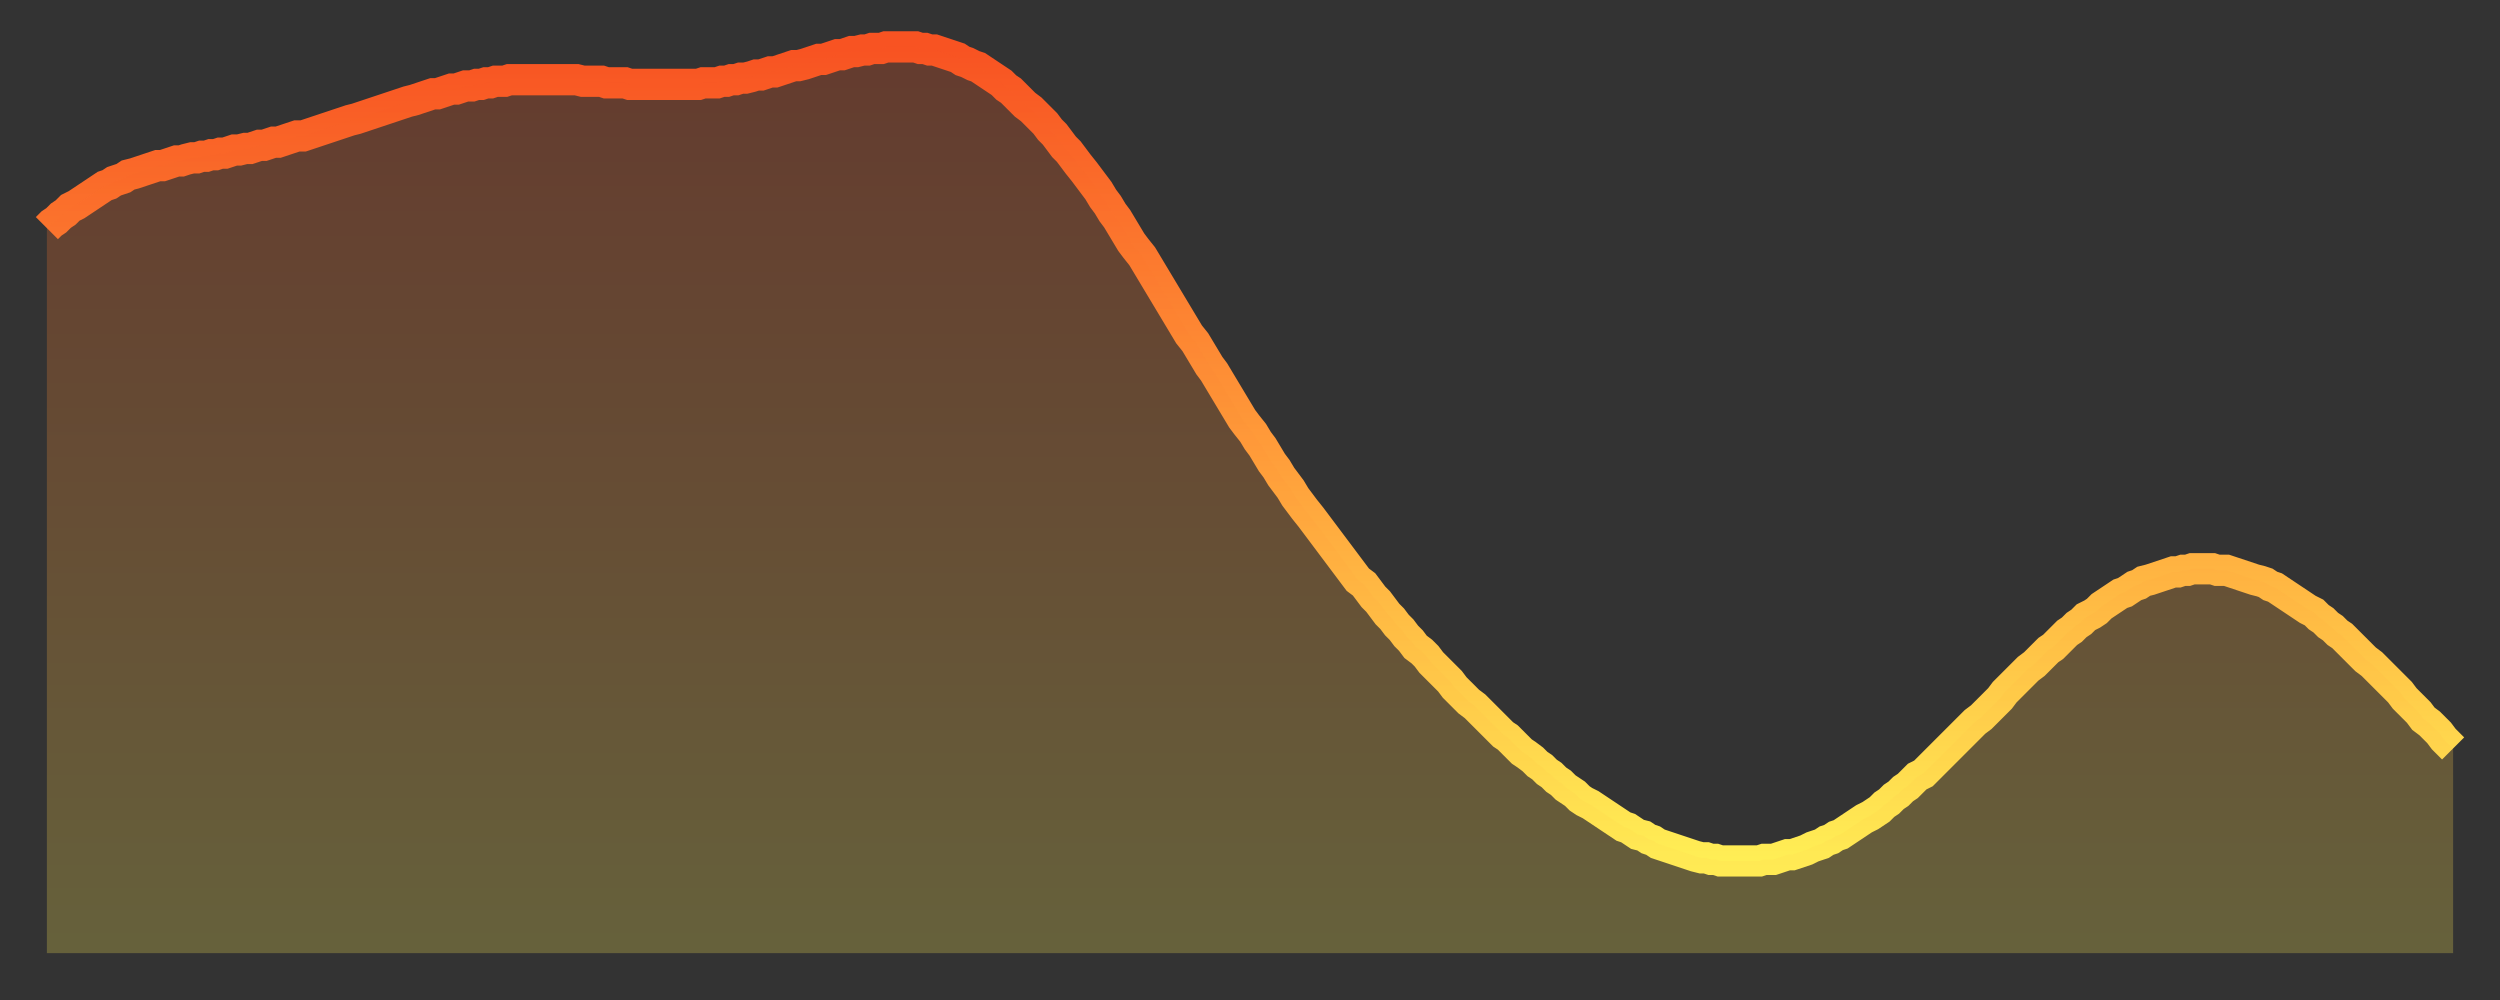
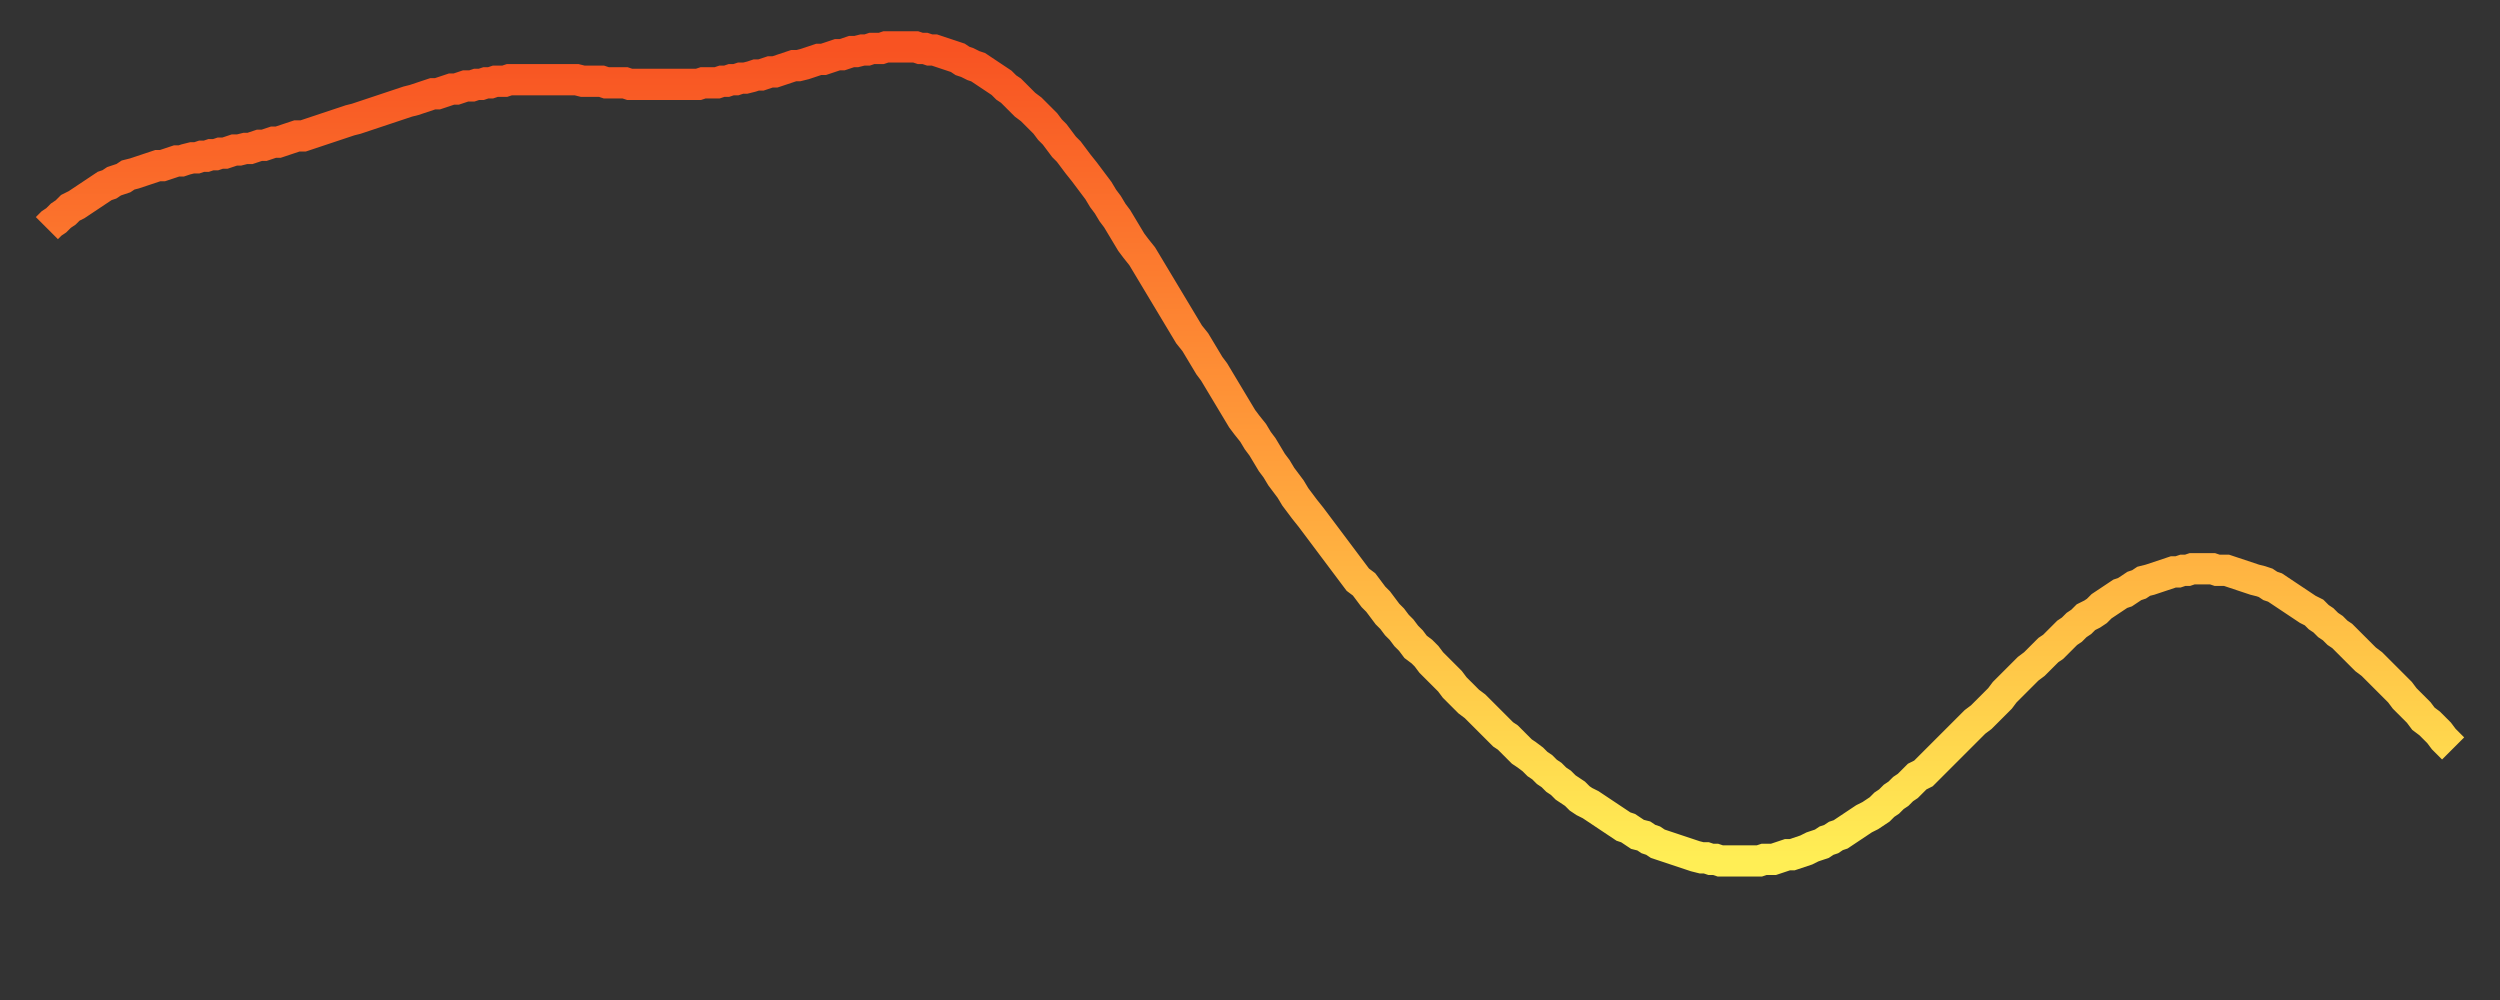
<svg xmlns="http://www.w3.org/2000/svg" baseProfile="full" height="64" version="1.1" width="160">
  <rect width="100%" height="100%" fill="#333333" stroke="none" />
  <defs>
    <linearGradient id="id4143668" x1="0" x2="0" y1="0" y2="1">
      <stop offset="0%" stop-color="#f85322" />
      <stop offset="50%" stop-color="#ff9d3a" />
      <stop offset="100%" stop-color="#ffee55" />
    </linearGradient>
  </defs>
  <g transform="translate(3,3)">
    <g>
      <path d="M 0.0 11.6 0.3 11.3 0.6 11.1 0.9 10.8 1.2 10.6 1.5 10.3 1.9 10.1 2.2 9.9 2.5 9.7 2.8 9.5 3.1 9.3 3.4 9.1 3.7 8.9 4.0 8.8 4.3 8.6 4.6 8.5 4.9 8.4 5.2 8.2 5.6 8.1 5.9 8.0 6.2 7.9 6.5 7.8 6.8 7.7 7.1 7.6 7.4 7.6 7.7 7.5 8.0 7.4 8.3 7.3 8.6 7.3 8.9 7.2 9.3 7.1 9.6 7.1 9.9 7.0 10.2 7.0 10.5 6.9 10.8 6.9 11.1 6.8 11.4 6.8 11.7 6.7 12.0 6.6 12.3 6.6 12.7 6.5 13.0 6.5 13.3 6.4 13.6 6.3 13.9 6.3 14.2 6.2 14.5 6.1 14.8 6.1 15.1 6.0 15.4 5.9 15.7 5.8 16.0 5.7 16.4 5.7 16.7 5.6 17.0 5.5 17.3 5.4 17.6 5.3 17.9 5.2 18.2 5.1 18.5 5.0 18.8 4.9 19.1 4.8 19.4 4.7 19.8 4.6 20.1 4.5 20.4 4.4 20.7 4.3 21.0 4.2 21.3 4.1 21.6 4.0 21.9 3.9 22.2 3.8 22.5 3.7 22.8 3.6 23.1 3.5 23.5 3.4 23.8 3.3 24.1 3.2 24.4 3.1 24.7 3.0 25.0 3.0 25.3 2.9 25.6 2.8 25.9 2.7 26.2 2.7 26.5 2.6 26.8 2.5 27.2 2.5 27.5 2.4 27.8 2.4 28.1 2.3 28.4 2.3 28.7 2.2 29.0 2.2 29.3 2.2 29.6 2.1 29.9 2.1 30.2 2.1 30.6 2.1 30.9 2.1 31.2 2.1 31.5 2.1 31.8 2.1 32.1 2.1 32.4 2.1 32.7 2.1 33.0 2.1 33.3 2.1 33.6 2.1 33.9 2.1 34.3 2.2 34.6 2.2 34.9 2.2 35.2 2.2 35.5 2.2 35.8 2.3 36.1 2.3 36.4 2.3 36.7 2.3 37.0 2.3 37.3 2.4 37.7 2.4 38.0 2.4 38.3 2.4 38.6 2.4 38.9 2.4 39.2 2.4 39.5 2.4 39.8 2.4 40.1 2.4 40.4 2.4 40.7 2.4 41.0 2.4 41.4 2.4 41.7 2.4 42.0 2.3 42.3 2.3 42.6 2.3 42.9 2.3 43.2 2.2 43.5 2.2 43.8 2.1 44.1 2.1 44.4 2.0 44.7 2.0 45.1 1.9 45.4 1.8 45.7 1.8 46.0 1.7 46.3 1.6 46.6 1.6 46.9 1.5 47.2 1.4 47.5 1.3 47.8 1.2 48.1 1.2 48.5 1.1 48.8 1.0 49.1 0.9 49.4 0.8 49.7 0.8 50.0 0.7 50.3 0.6 50.6 0.5 50.9 0.5 51.2 0.4 51.5 0.3 51.8 0.3 52.2 0.2 52.5 0.2 52.8 0.1 53.1 0.1 53.4 0.1 53.7 0.0 54.0 0.0 54.3 0.0 54.6 0.0 54.9 0.0 55.2 0.0 55.6 0.0 55.9 0.1 56.2 0.1 56.5 0.2 56.8 0.2 57.1 0.3 57.4 0.4 57.7 0.5 58.0 0.6 58.3 0.7 58.6 0.9 58.9 1.0 59.3 1.2 59.6 1.3 59.9 1.5 60.2 1.7 60.5 1.9 60.8 2.1 61.1 2.3 61.4 2.6 61.7 2.8 62.0 3.1 62.3 3.4 62.6 3.7 63.0 4.0 63.3 4.3 63.6 4.6 63.9 4.9 64.2 5.3 64.5 5.6 64.8 6.0 65.1 6.4 65.4 6.7 65.7 7.1 66.0 7.5 66.4 8.0 66.7 8.4 67.0 8.8 67.3 9.2 67.6 9.7 67.9 10.1 68.2 10.6 68.5 11.0 68.8 11.5 69.1 12.0 69.4 12.5 69.7 12.9 70.1 13.4 70.4 13.9 70.7 14.4 71.0 14.9 71.3 15.4 71.6 15.9 71.9 16.4 72.2 16.9 72.5 17.4 72.8 17.9 73.1 18.4 73.5 18.9 73.8 19.4 74.1 19.9 74.4 20.4 74.7 20.8 75.0 21.3 75.3 21.8 75.6 22.3 75.9 22.8 76.2 23.3 76.5 23.8 76.8 24.2 77.2 24.7 77.5 25.2 77.8 25.6 78.1 26.1 78.4 26.6 78.7 27.0 79.0 27.5 79.3 27.9 79.6 28.3 79.9 28.8 80.2 29.2 80.5 29.6 80.9 30.1 81.2 30.5 81.5 30.9 81.8 31.3 82.1 31.7 82.4 32.1 82.7 32.5 83.0 32.9 83.3 33.3 83.6 33.7 83.9 34.1 84.3 34.4 84.6 34.8 84.9 35.2 85.2 35.5 85.5 35.9 85.8 36.3 86.1 36.6 86.4 37.0 86.7 37.3 87.0 37.7 87.3 38.0 87.6 38.4 88.0 38.7 88.3 39.0 88.6 39.4 88.9 39.7 89.2 40.0 89.5 40.3 89.8 40.6 90.1 41.0 90.4 41.3 90.7 41.6 91.0 41.9 91.4 42.2 91.7 42.5 92.0 42.8 92.3 43.1 92.6 43.4 92.9 43.7 93.2 44.0 93.5 44.2 93.8 44.5 94.1 44.8 94.4 45.1 94.7 45.3 95.1 45.6 95.4 45.9 95.7 46.1 96.0 46.4 96.3 46.6 96.6 46.9 96.9 47.1 97.2 47.4 97.5 47.6 97.8 47.8 98.1 48.1 98.4 48.3 98.8 48.5 99.1 48.7 99.4 48.9 99.7 49.1 100.0 49.3 100.3 49.5 100.6 49.7 100.9 49.9 101.2 50.0 101.5 50.2 101.8 50.4 102.2 50.5 102.5 50.7 102.8 50.8 103.1 51.0 103.4 51.1 103.7 51.2 104.0 51.3 104.3 51.4 104.6 51.5 104.9 51.6 105.2 51.7 105.5 51.8 105.9 51.9 106.2 51.9 106.5 52.0 106.8 52.0 107.1 52.1 107.4 52.1 107.7 52.1 108.0 52.1 108.3 52.1 108.6 52.1 108.9 52.1 109.3 52.1 109.6 52.1 109.9 52.0 110.2 52.0 110.5 52.0 110.8 51.9 111.1 51.8 111.4 51.7 111.7 51.7 112.0 51.6 112.3 51.5 112.6 51.4 113.0 51.2 113.3 51.1 113.6 51.0 113.9 50.8 114.2 50.7 114.5 50.5 114.8 50.4 115.1 50.2 115.4 50.0 115.7 49.8 116.0 49.6 116.3 49.4 116.7 49.2 117.0 49.0 117.3 48.8 117.6 48.5 117.9 48.3 118.2 48.0 118.5 47.8 118.8 47.5 119.1 47.3 119.4 47.0 119.7 46.7 120.1 46.5 120.4 46.2 120.7 45.9 121.0 45.6 121.3 45.3 121.6 45.0 121.9 44.7 122.2 44.4 122.5 44.1 122.8 43.8 123.1 43.5 123.4 43.2 123.8 42.9 124.1 42.6 124.4 42.3 124.7 42.0 125.0 41.7 125.3 41.3 125.6 41.0 125.9 40.7 126.2 40.4 126.5 40.1 126.8 39.8 127.2 39.5 127.5 39.2 127.8 38.9 128.1 38.6 128.4 38.4 128.7 38.1 129.0 37.8 129.3 37.5 129.6 37.3 129.9 37.0 130.2 36.8 130.5 36.5 130.9 36.3 131.2 36.1 131.5 35.8 131.8 35.6 132.1 35.4 132.4 35.2 132.7 35.0 133.0 34.9 133.3 34.7 133.6 34.5 133.9 34.4 134.2 34.2 134.6 34.1 134.9 34.0 135.2 33.9 135.5 33.8 135.8 33.7 136.1 33.6 136.4 33.6 136.7 33.5 137.0 33.5 137.3 33.4 137.6 33.4 138.0 33.4 138.3 33.4 138.6 33.4 138.9 33.5 139.2 33.5 139.5 33.5 139.8 33.6 140.1 33.7 140.4 33.8 140.7 33.9 141.0 34.0 141.3 34.1 141.7 34.2 142.0 34.3 142.3 34.5 142.6 34.6 142.9 34.8 143.2 35.0 143.5 35.2 143.8 35.4 144.1 35.6 144.4 35.8 144.7 36.0 145.1 36.2 145.4 36.5 145.7 36.7 146.0 37.0 146.3 37.2 146.6 37.5 146.9 37.7 147.2 38.0 147.5 38.3 147.8 38.6 148.1 38.9 148.4 39.2 148.8 39.5 149.1 39.8 149.4 40.1 149.7 40.4 150.0 40.7 150.3 41.0 150.6 41.3 150.9 41.7 151.2 42.0 151.5 42.3 151.8 42.6 152.1 43.0 152.5 43.3 152.8 43.6 153.1 43.9 153.4 44.3 153.7 44.6 154.0 44.9" fill="none" id="graph-curve" opacity="1" stroke="url(#id4143668)" stroke-width="2" />
-       <path d="M 0 58 L 0.0 11.6 0.3 11.3 0.6 11.1 0.9 10.8 1.2 10.6 1.5 10.3 1.9 10.1 2.2 9.9 2.5 9.7 2.8 9.5 3.1 9.3 3.4 9.1 3.7 8.9 4.0 8.8 4.3 8.6 4.6 8.5 4.9 8.4 5.2 8.2 5.6 8.1 5.9 8.0 6.2 7.9 6.5 7.8 6.8 7.7 7.1 7.6 7.4 7.6 7.7 7.5 8.0 7.4 8.3 7.3 8.6 7.3 8.9 7.2 9.3 7.1 9.6 7.1 9.9 7.0 10.2 7.0 10.5 6.9 10.8 6.9 11.1 6.8 11.4 6.8 11.7 6.7 12.0 6.6 12.3 6.6 12.7 6.5 13.0 6.5 13.3 6.4 13.6 6.3 13.9 6.3 14.2 6.2 14.5 6.1 14.8 6.1 15.1 6.0 15.4 5.9 15.7 5.8 16.0 5.7 16.4 5.7 16.7 5.6 17.0 5.5 17.3 5.4 17.6 5.3 17.9 5.2 18.2 5.1 18.5 5.0 18.8 4.9 19.1 4.8 19.4 4.7 19.8 4.6 20.1 4.5 20.4 4.4 20.7 4.3 21.0 4.2 21.3 4.1 21.6 4.0 21.9 3.9 22.2 3.8 22.5 3.7 22.8 3.6 23.1 3.5 23.5 3.4 23.8 3.3 24.1 3.2 24.4 3.1 24.7 3.0 25.0 3.0 25.3 2.9 25.6 2.8 25.9 2.7 26.2 2.7 26.5 2.6 26.8 2.5 27.2 2.5 27.5 2.4 27.8 2.4 28.1 2.3 28.4 2.3 28.7 2.2 29.0 2.2 29.3 2.2 29.6 2.1 29.9 2.1 30.2 2.1 30.6 2.1 30.9 2.1 31.2 2.1 31.5 2.1 31.8 2.1 32.1 2.1 32.4 2.1 32.7 2.1 33.0 2.1 33.3 2.1 33.6 2.1 33.9 2.1 34.3 2.2 34.6 2.2 34.9 2.2 35.2 2.2 35.5 2.2 35.8 2.3 36.1 2.3 36.4 2.3 36.7 2.3 37.0 2.3 37.3 2.4 37.7 2.4 38.0 2.4 38.3 2.4 38.6 2.4 38.9 2.4 39.2 2.4 39.5 2.4 39.8 2.4 40.1 2.4 40.4 2.4 40.7 2.4 41.0 2.4 41.4 2.4 41.7 2.4 42.0 2.3 42.3 2.3 42.6 2.3 42.9 2.3 43.2 2.2 43.5 2.2 43.8 2.1 44.1 2.1 44.4 2.0 44.7 2.0 45.1 1.9 45.4 1.8 45.7 1.8 46.0 1.7 46.3 1.6 46.6 1.6 46.9 1.5 47.2 1.4 47.5 1.3 47.8 1.2 48.1 1.2 48.5 1.1 48.8 1.0 49.1 0.9 49.4 0.8 49.7 0.8 50.0 0.7 50.3 0.6 50.6 0.5 50.9 0.5 51.2 0.4 51.5 0.3 51.8 0.3 52.2 0.2 52.5 0.2 52.8 0.1 53.1 0.1 53.4 0.1 53.7 0.0 54.0 0.0 54.3 0.0 54.6 0.0 54.9 0.0 55.2 0.0 55.6 0.0 55.9 0.1 56.2 0.1 56.5 0.2 56.8 0.2 57.1 0.3 57.4 0.4 57.7 0.5 58.0 0.6 58.3 0.7 58.6 0.9 58.9 1.0 59.3 1.2 59.6 1.3 59.9 1.5 60.2 1.7 60.5 1.9 60.8 2.1 61.1 2.3 61.4 2.6 61.7 2.8 62.0 3.1 62.3 3.4 62.6 3.7 63.0 4.0 63.3 4.3 63.6 4.6 63.9 4.9 64.2 5.3 64.5 5.6 64.8 6.0 65.1 6.4 65.4 6.7 65.7 7.1 66.0 7.5 66.4 8.0 66.7 8.4 67.0 8.8 67.3 9.2 67.6 9.7 67.9 10.1 68.2 10.6 68.5 11.0 68.8 11.5 69.1 12.0 69.4 12.5 69.7 12.9 70.1 13.4 70.4 13.9 70.7 14.4 71.0 14.9 71.3 15.4 71.6 15.9 71.9 16.4 72.2 16.9 72.5 17.4 72.8 17.9 73.1 18.4 73.5 18.9 73.8 19.4 74.1 19.9 74.4 20.4 74.7 20.8 75.0 21.3 75.3 21.8 75.6 22.3 75.9 22.8 76.2 23.3 76.5 23.8 76.8 24.2 77.2 24.7 77.5 25.2 77.8 25.6 78.1 26.1 78.4 26.6 78.7 27.0 79.0 27.5 79.3 27.9 79.6 28.3 79.9 28.8 80.2 29.2 80.5 29.6 80.9 30.1 81.2 30.5 81.5 30.9 81.8 31.3 82.1 31.7 82.4 32.1 82.7 32.5 83.0 32.9 83.3 33.3 83.6 33.7 83.9 34.1 84.3 34.4 84.6 34.8 84.9 35.2 85.2 35.5 85.5 35.9 85.8 36.3 86.1 36.6 86.4 37.0 86.7 37.3 87.0 37.7 87.3 38.0 87.6 38.4 88.0 38.7 88.3 39.0 88.6 39.4 88.9 39.7 89.2 40.0 89.5 40.3 89.8 40.6 90.1 41.0 90.4 41.3 90.7 41.6 91.0 41.9 91.4 42.2 91.7 42.5 92.0 42.8 92.3 43.1 92.6 43.4 92.9 43.7 93.2 44.0 93.5 44.2 93.8 44.5 94.1 44.8 94.4 45.1 94.7 45.3 95.1 45.6 95.4 45.9 95.7 46.1 96.0 46.4 96.3 46.6 96.6 46.9 96.9 47.1 97.2 47.4 97.5 47.6 97.8 47.8 98.1 48.1 98.4 48.3 98.8 48.5 99.1 48.7 99.4 48.9 99.7 49.1 100.0 49.3 100.3 49.5 100.6 49.7 100.9 49.9 101.2 50.0 101.5 50.2 101.8 50.4 102.2 50.5 102.5 50.7 102.8 50.8 103.1 51.0 103.4 51.1 103.7 51.2 104.0 51.3 104.3 51.4 104.6 51.5 104.9 51.6 105.2 51.7 105.5 51.8 105.9 51.9 106.2 51.9 106.5 52.0 106.8 52.0 107.1 52.1 107.4 52.1 107.7 52.1 108.0 52.1 108.3 52.1 108.6 52.1 108.9 52.1 109.3 52.1 109.6 52.1 109.9 52.0 110.2 52.0 110.5 52.0 110.8 51.9 111.1 51.8 111.4 51.7 111.7 51.7 112.0 51.6 112.3 51.5 112.6 51.4 113.0 51.2 113.3 51.1 113.6 51.0 113.9 50.8 114.2 50.7 114.5 50.5 114.8 50.4 115.1 50.2 115.4 50.0 115.7 49.8 116.0 49.6 116.3 49.4 116.7 49.2 117.0 49.0 117.3 48.8 117.6 48.5 117.9 48.3 118.2 48.0 118.5 47.8 118.8 47.5 119.1 47.3 119.4 47.0 119.7 46.7 120.1 46.5 120.4 46.2 120.7 45.9 121.0 45.6 121.3 45.3 121.6 45.0 121.9 44.7 122.2 44.4 122.5 44.1 122.8 43.8 123.1 43.5 123.4 43.2 123.8 42.9 124.1 42.6 124.4 42.3 124.7 42.0 125.0 41.7 125.3 41.3 125.6 41.0 125.9 40.7 126.2 40.4 126.5 40.1 126.8 39.8 127.2 39.5 127.5 39.2 127.8 38.9 128.1 38.6 128.4 38.4 128.7 38.1 129.0 37.8 129.3 37.5 129.6 37.3 129.9 37.0 130.2 36.8 130.5 36.5 130.9 36.3 131.2 36.1 131.5 35.8 131.8 35.6 132.1 35.4 132.4 35.2 132.7 35.0 133.0 34.9 133.3 34.7 133.6 34.5 133.9 34.4 134.2 34.2 134.6 34.1 134.9 34.0 135.2 33.9 135.5 33.8 135.8 33.7 136.1 33.6 136.4 33.6 136.7 33.5 137.0 33.5 137.3 33.4 137.6 33.4 138.0 33.4 138.3 33.4 138.6 33.4 138.9 33.5 139.2 33.5 139.5 33.5 139.8 33.6 140.1 33.7 140.4 33.8 140.7 33.9 141.0 34.0 141.3 34.1 141.7 34.2 142.0 34.3 142.3 34.5 142.6 34.6 142.9 34.8 143.2 35.0 143.5 35.2 143.8 35.4 144.1 35.6 144.4 35.8 144.7 36.0 145.1 36.2 145.4 36.5 145.7 36.7 146.0 37.0 146.3 37.2 146.6 37.5 146.9 37.7 147.2 38.0 147.5 38.3 147.8 38.6 148.1 38.9 148.4 39.2 148.8 39.5 149.1 39.8 149.4 40.1 149.7 40.4 150.0 40.7 150.3 41.0 150.6 41.3 150.9 41.7 151.2 42.0 151.5 42.3 151.8 42.6 152.1 43.0 152.5 43.3 152.8 43.6 153.1 43.9 153.4 44.3 153.7 44.6 154.0 44.9 154 58" fill="url(#id4143668)" fill-opacity=".25" id="graph-shadow" />
    </g>
  </g>
</svg>